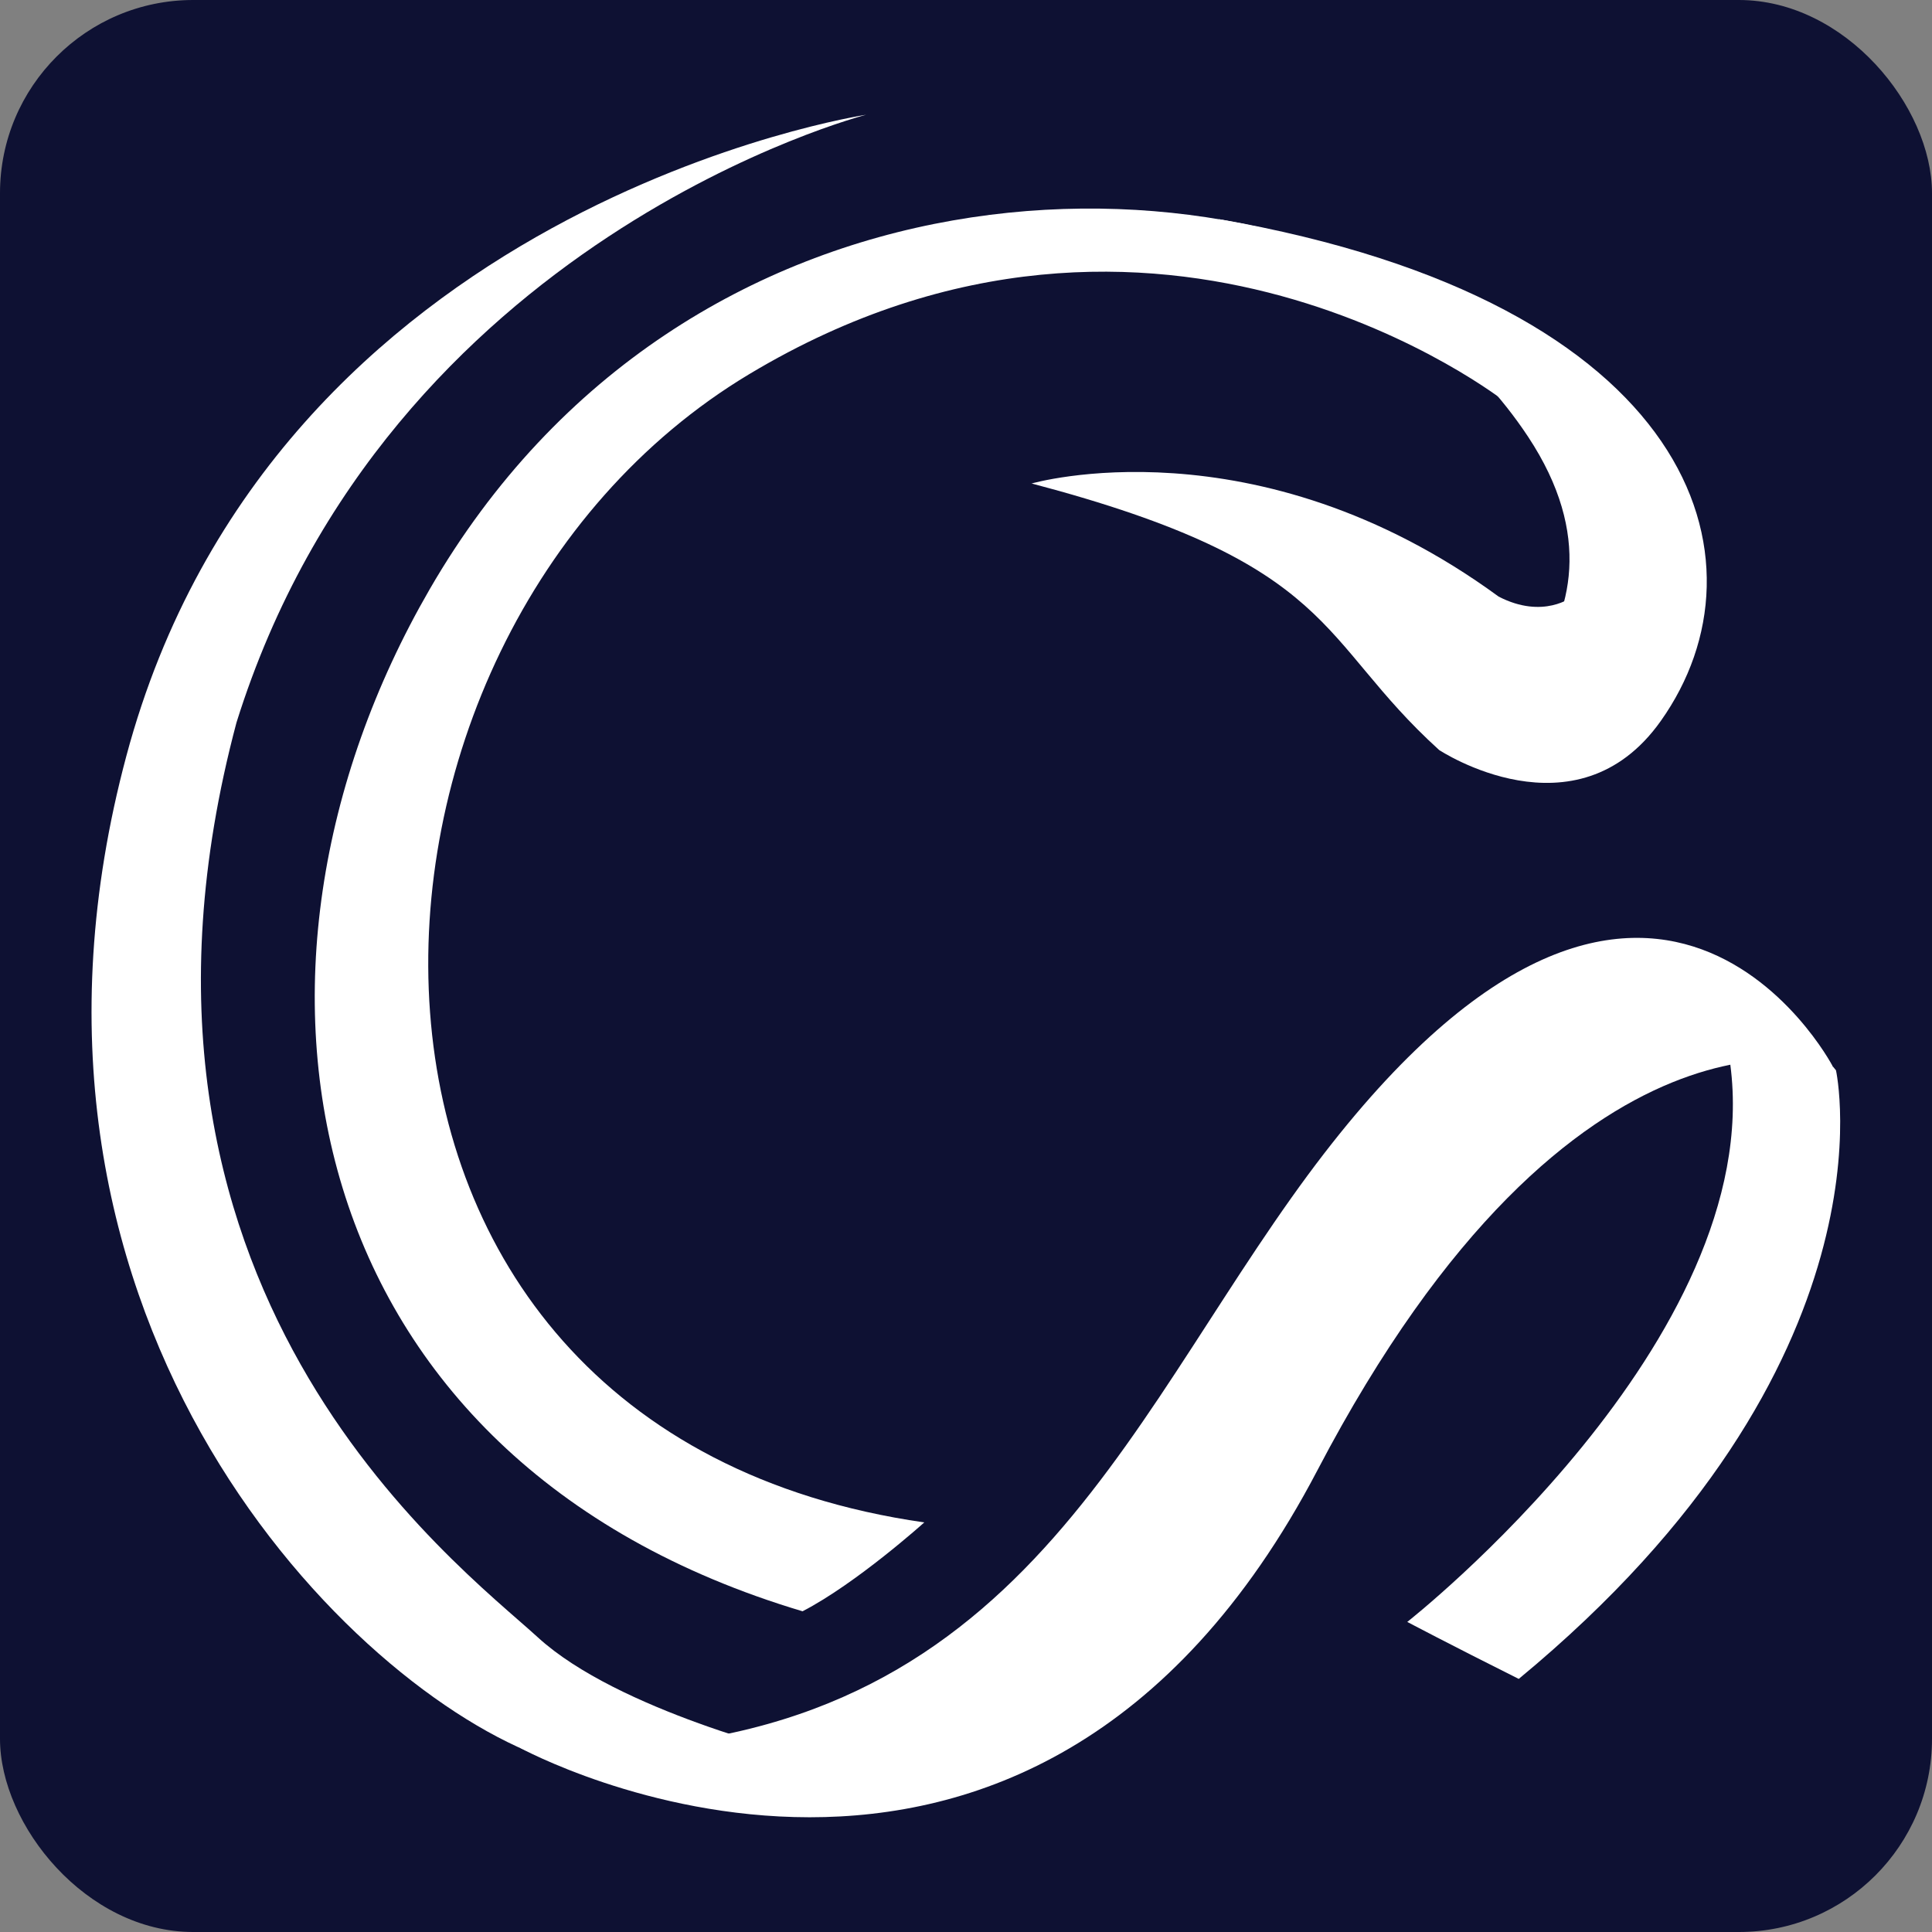
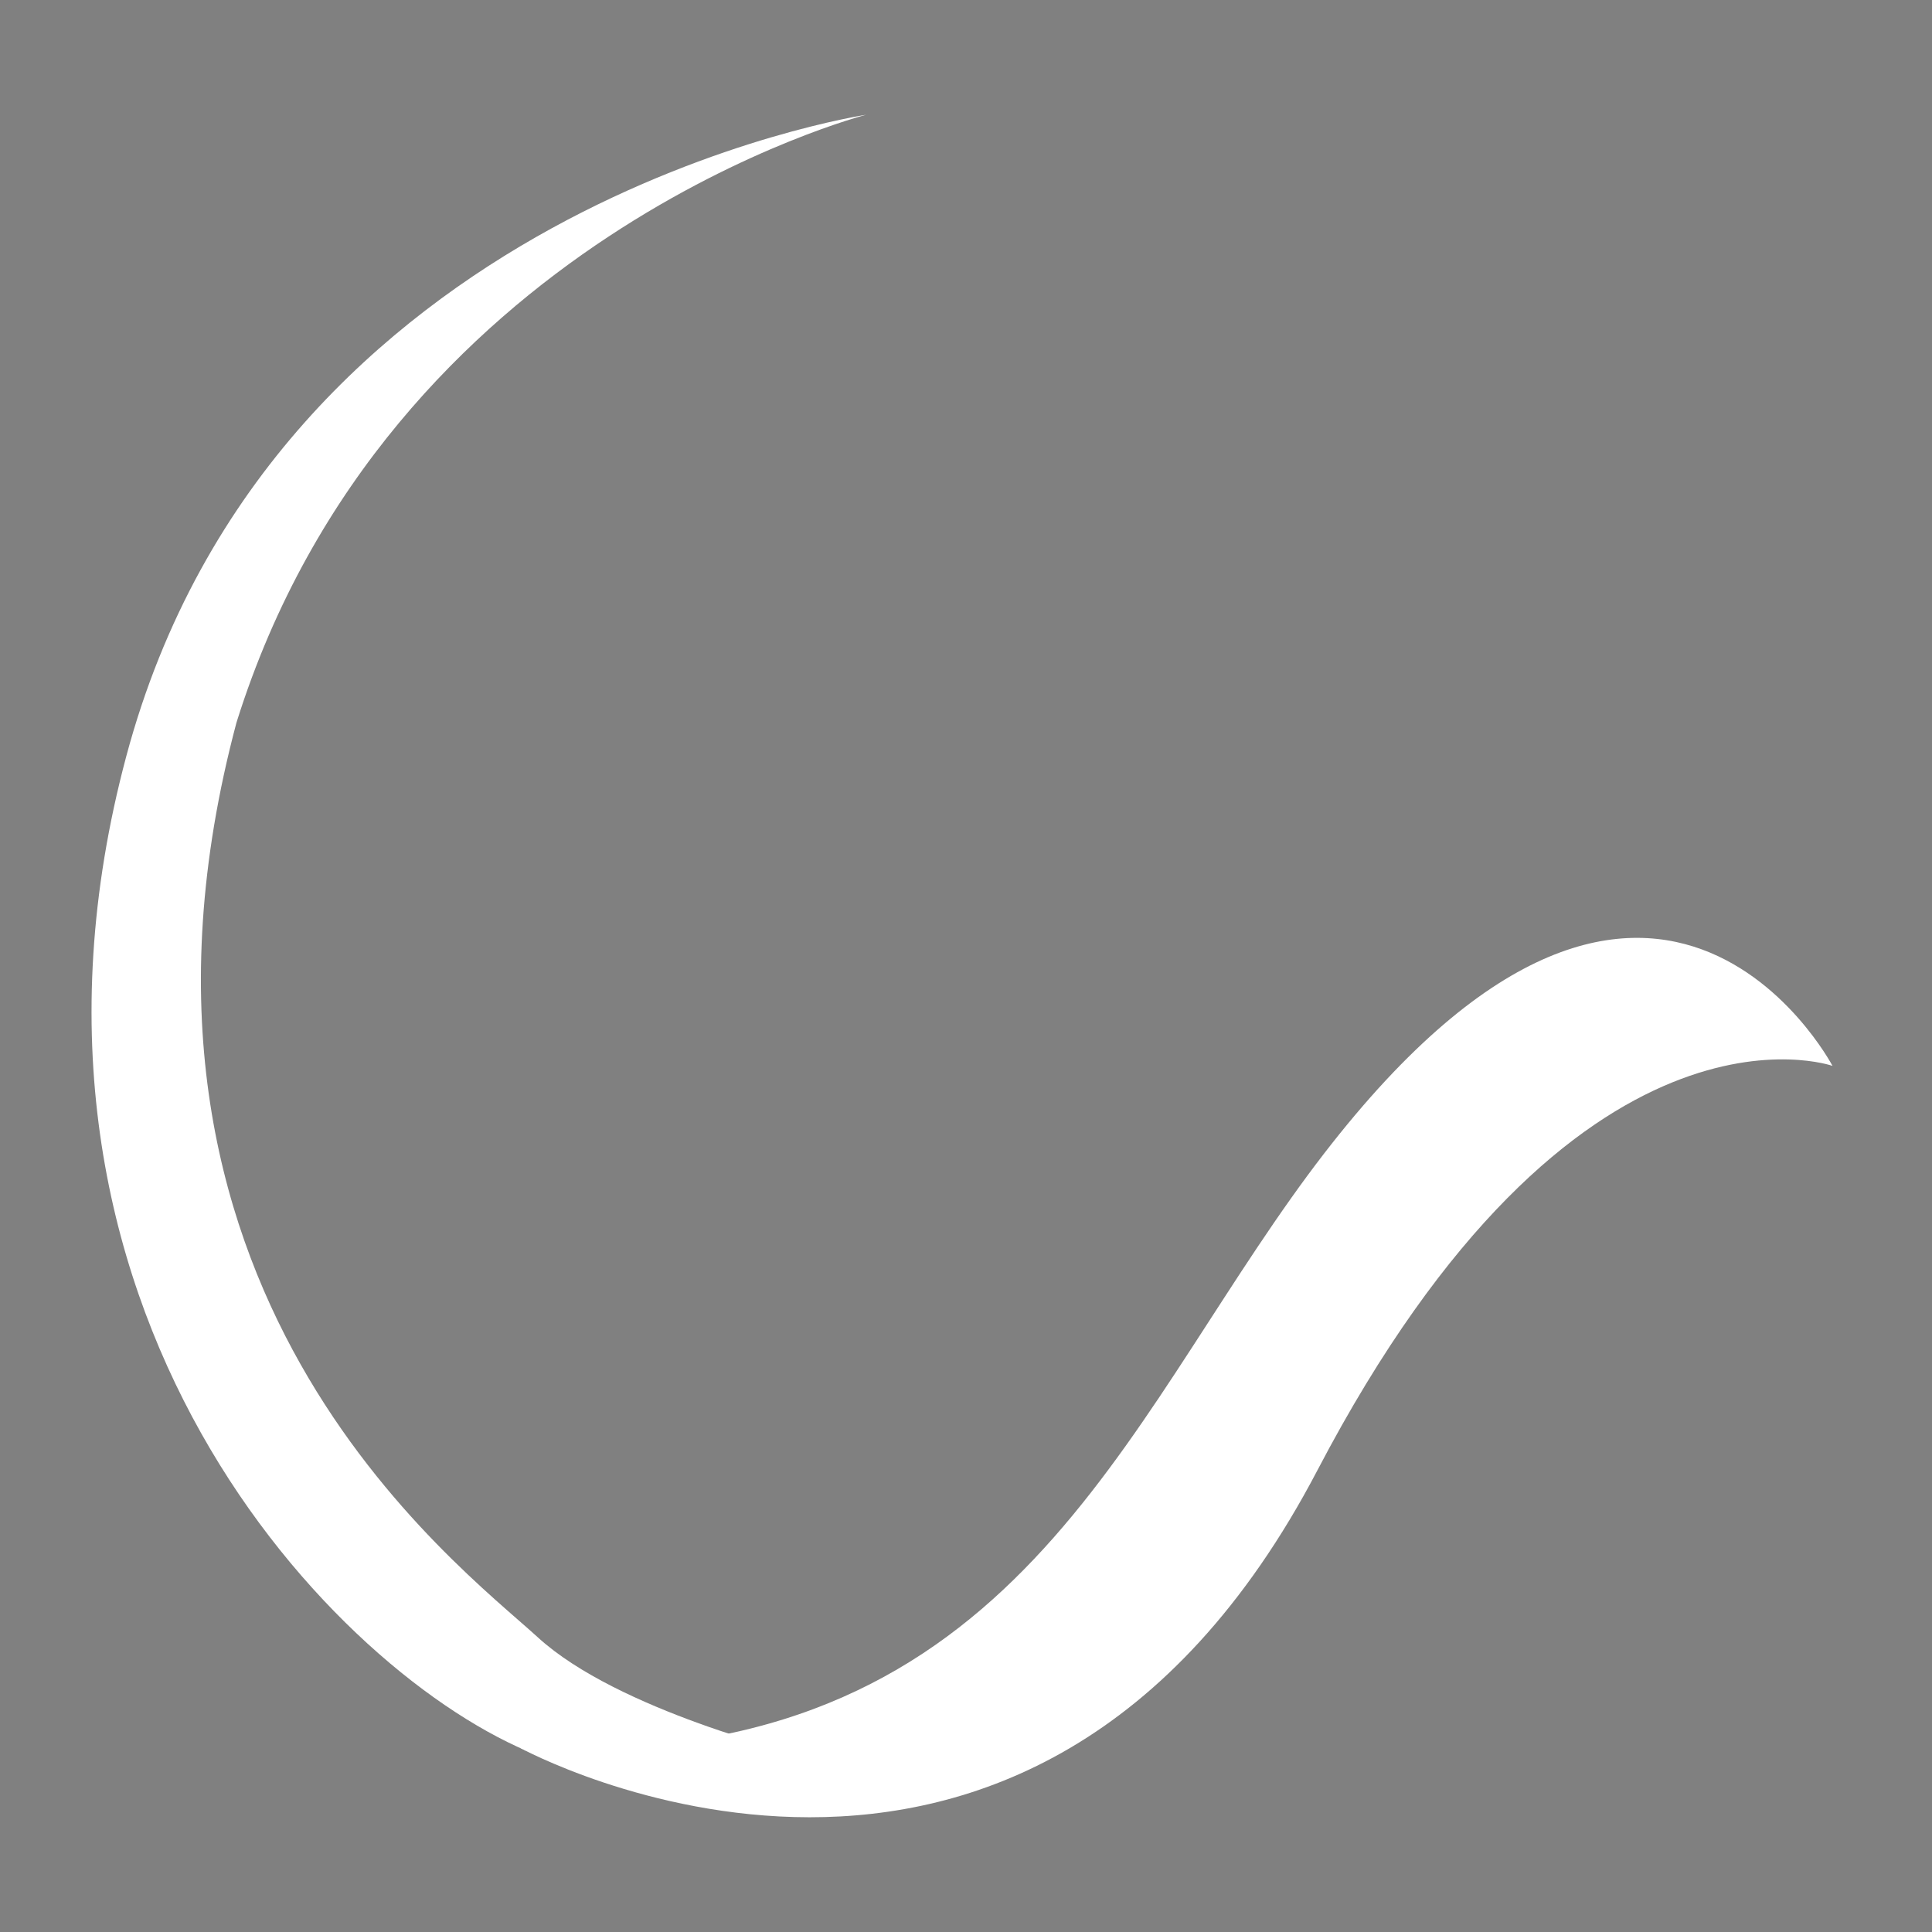
<svg xmlns="http://www.w3.org/2000/svg" id="Camada_2" data-name="Camada 2" viewBox="0 0 100 100">
  <rect x="0" y="0" width="100" height="100" fill="#808080" stroke="none" />
  <defs>
    <style>      .cls-1 {        fill: #fff;      }      .cls-2 {        fill: #0e1133;      }    </style>
  </defs>
-   <rect class="cls-2" width="100" height="100" rx="10" ry="10" />
  <g>
-     <path class="cls-1" d="M53.38,25.03s11.59-3.37,24.19,5.85c2.32,1.2,3.82,0,3.82,0l5.7,1.12s-5.29,8.85-12.6,6.82c-6.37-5.77-5.17-9.6-21.11-13.8Z" />
-     <path class="cls-1" d="M72.84,83.95s18.6-14.6,16.72-28.85c2.7-3.45,5.47.3,5.47.3,0,0,3.37,15.15-16.42,31.5-3.6-1.8-5.77-2.95-5.77-2.95Z" />
-     <path class="cls-1" d="M47.84,78.8s-3.5,3.15-6.3,4.6c-26.22-7.82-30.83-32.97-19.3-52.9,13.25-22.9,40.85-23.37,54.25-13.9,5.2,3.3,1.45,4.22,1.45,4.22,0,0-17.93-14.18-39.15-1.46-22.75,13.64-24.35,54.64,9.05,59.44Z" />
    <path class="cls-1" d="M44.83,5.94S14.19,10.55,6.54,39.13c-7.65,28.57,10.89,47.66,21.24,51.71,4.8,2.25,13.61-.04,13.61-.04,0,0-9.4-2.25-13.55-6.05-4.15-3.8-23.4-18.1-15.6-47.35C20.09,12.3,44.83,5.94,44.83,5.94Z" />
    <path class="cls-1" d="M26.9,90.46s26.24,14.39,41.29-14.36c13.41-25.62,26.66-20.93,26.66-20.93,0,0-9.86-18.75-28.01,6.83-9.56,13.47-15.45,29.75-39.94,28.46Z" />
-     <path class="cls-1" d="M63.09,11.35s10.38,2.76,16,11.25c6.76,10.22-4.6,16.22-4.6,16.22,0,0,7.08,4.69,11.47-1.5,5.88-8.28,1.82-21.67-22.88-25.98Z" />
  </g>
</svg>